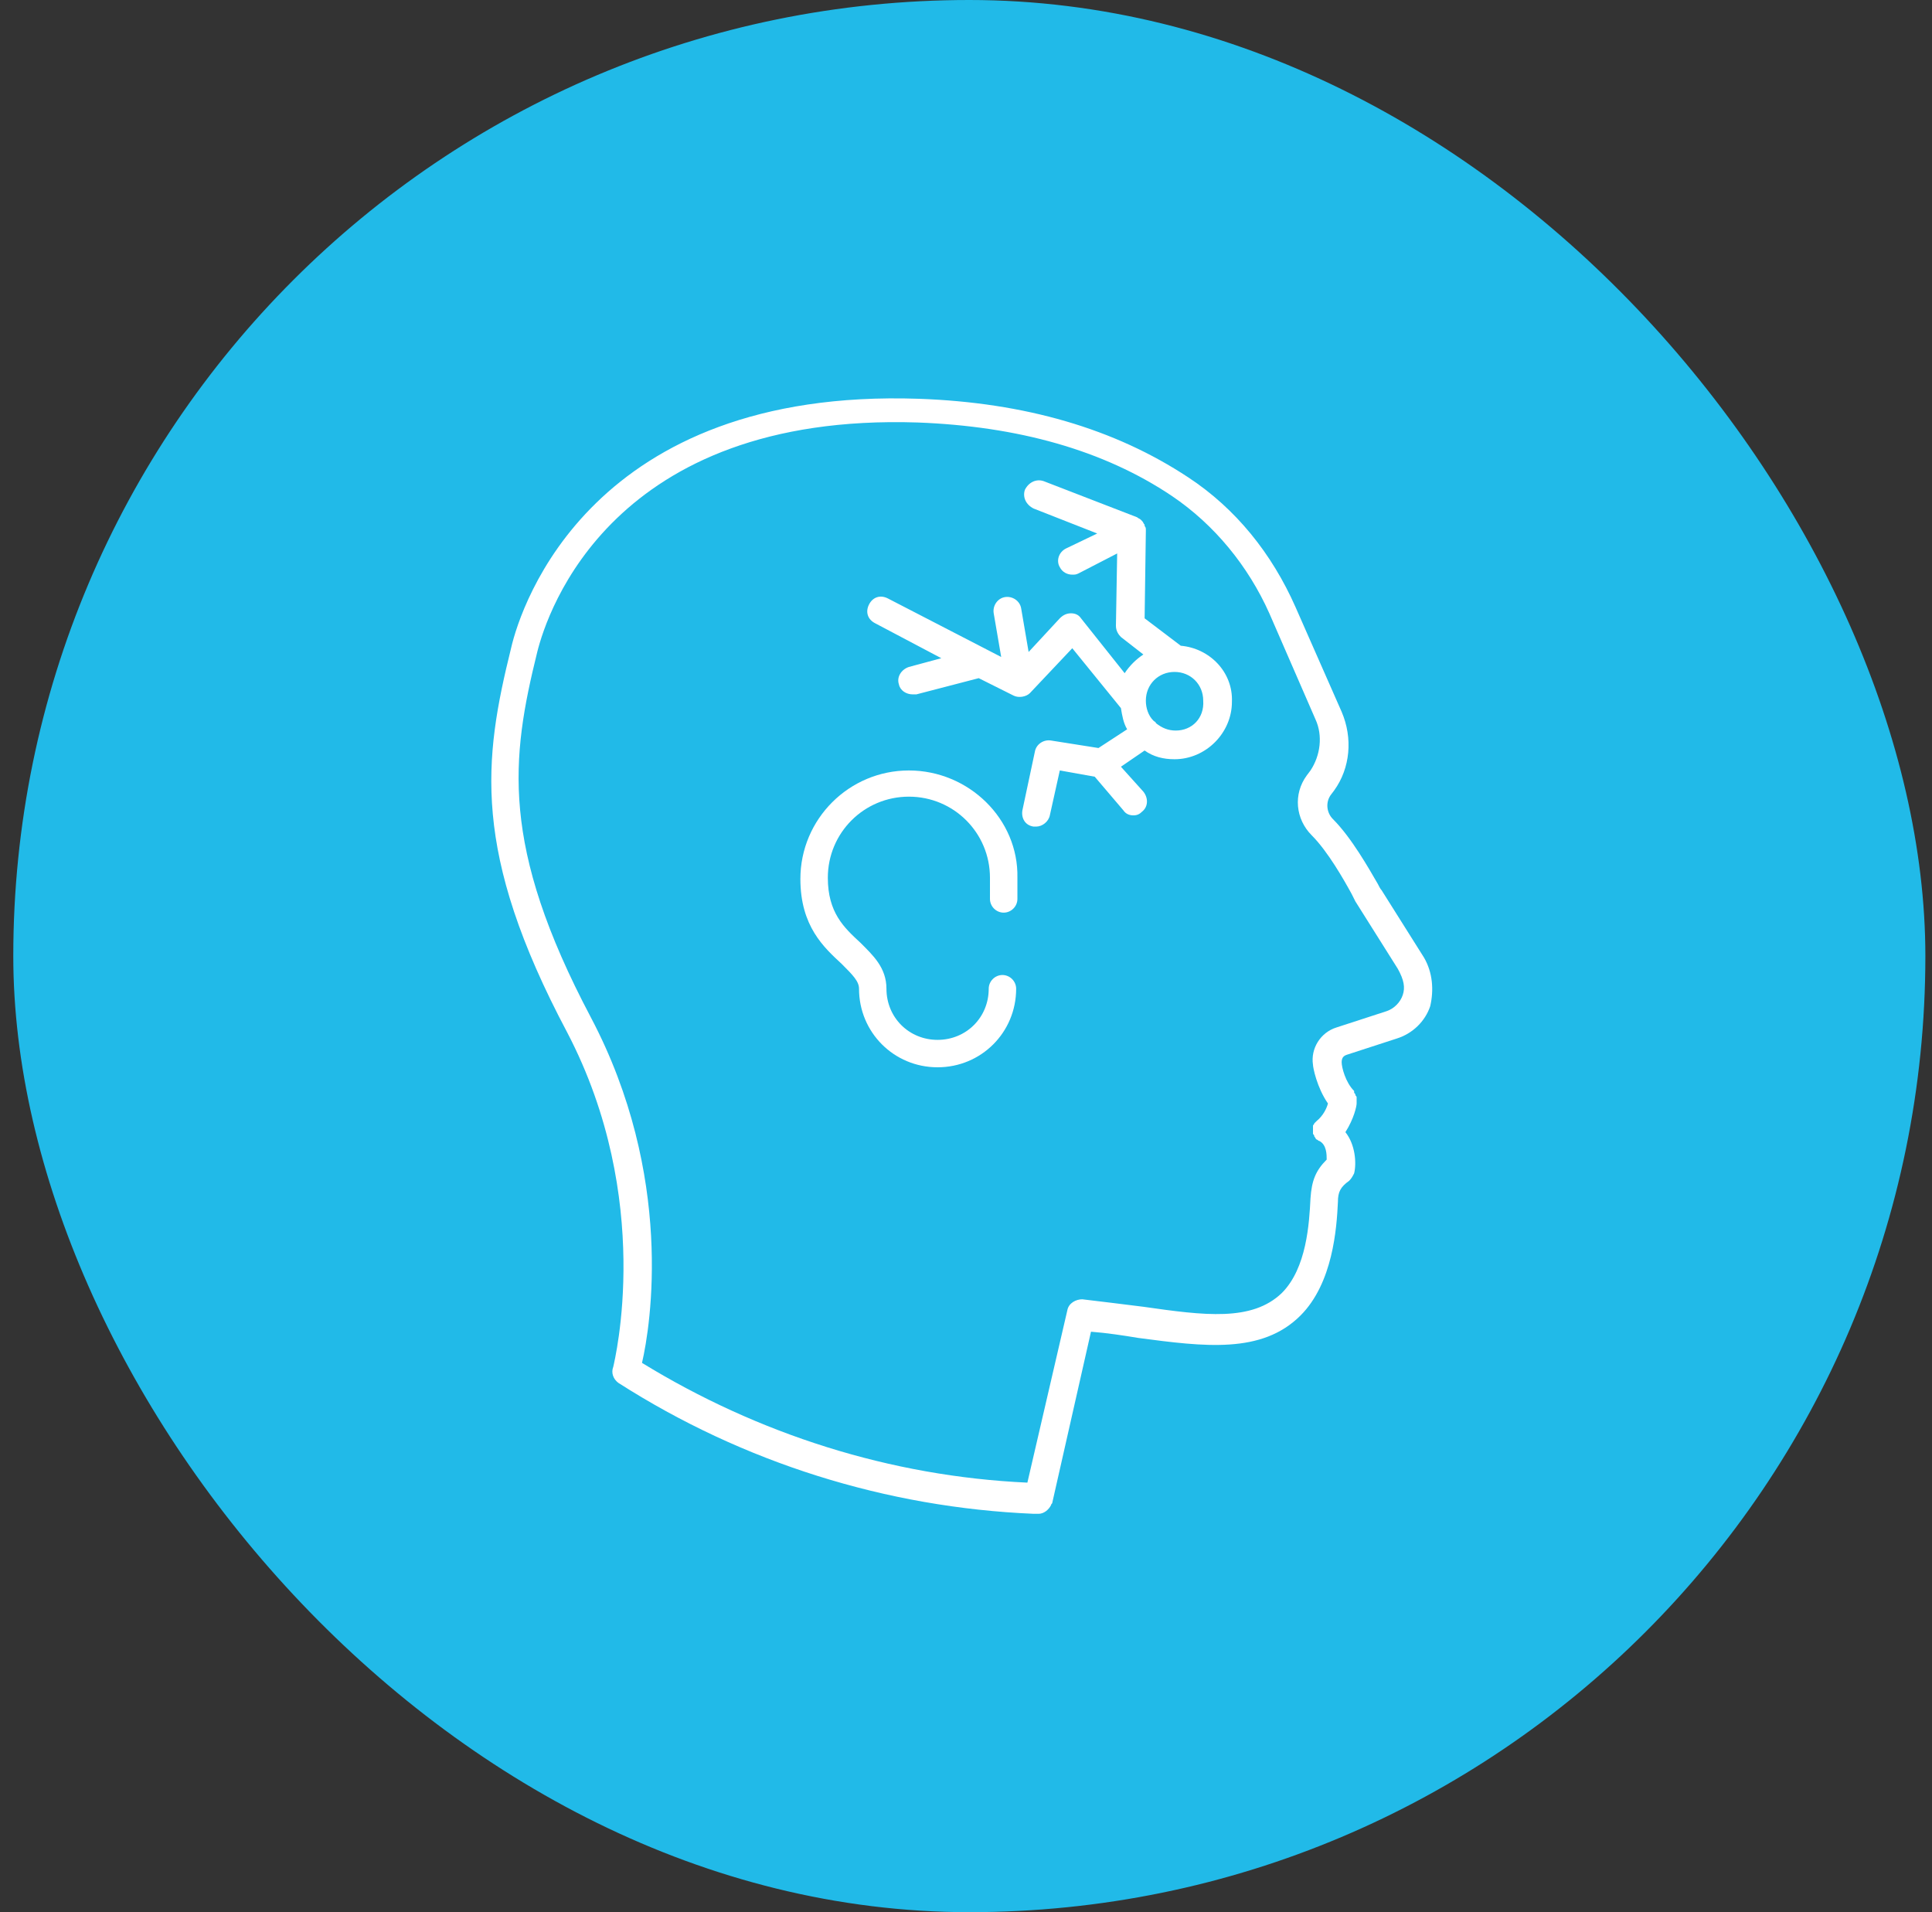
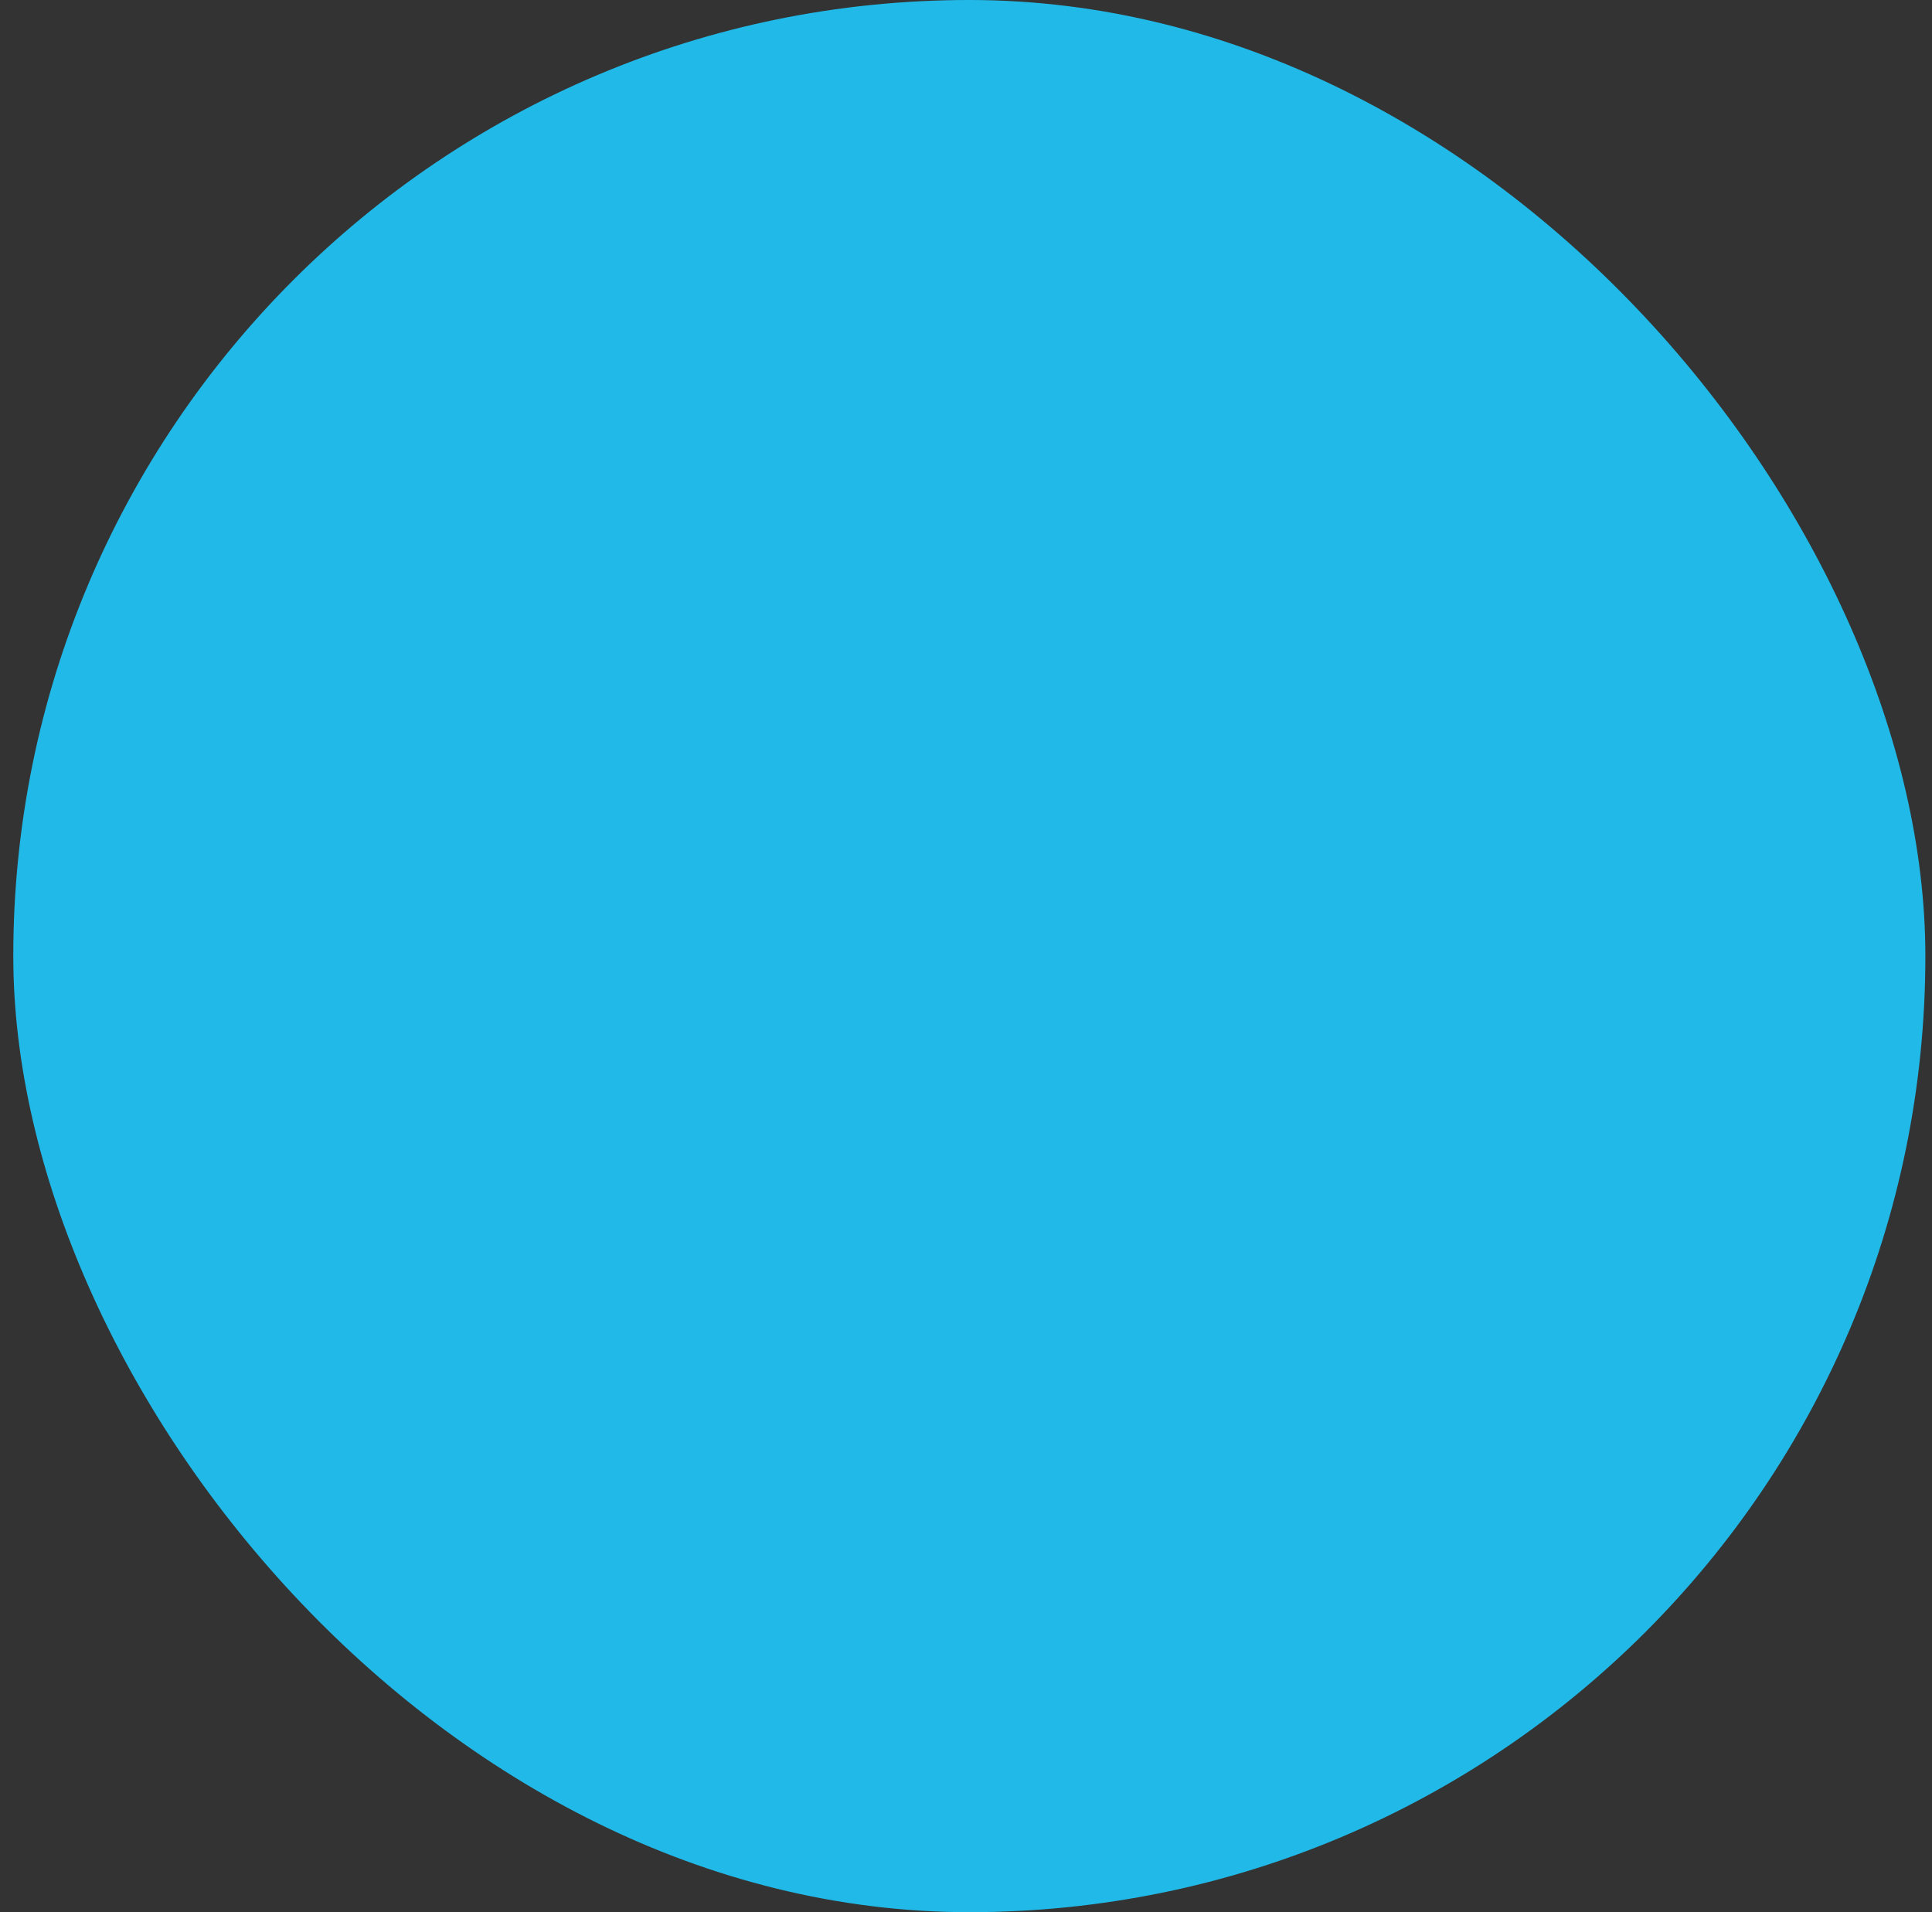
<svg xmlns="http://www.w3.org/2000/svg" width="97" height="96" viewBox="0 0 97 96" fill="none">
  <rect x="0" y="0" width="97" height="96" fill="#333333" stroke="none" />
  <rect x="0.667" width="96" height="96" rx="48" fill="#21BAE8" />
-   <path d="M45.633 38.681C42.628 38.681 40.185 41.123 40.185 44.128C40.185 46.508 41.375 47.572 42.252 48.386C42.815 48.95 43.129 49.263 43.129 49.639C43.129 51.83 44.882 53.583 47.073 53.583C49.265 53.583 51.018 51.83 51.018 49.639C51.018 49.263 50.705 48.95 50.329 48.95C49.954 48.95 49.641 49.263 49.641 49.639C49.641 51.079 48.514 52.206 47.073 52.206C45.633 52.206 44.506 51.079 44.506 49.639C44.506 48.574 43.817 47.948 43.191 47.322C42.377 46.57 41.563 45.819 41.563 44.066C41.563 41.812 43.379 39.996 45.633 39.996C47.887 39.996 49.703 41.812 49.703 44.066V45.13C49.703 45.506 50.016 45.819 50.392 45.819C50.768 45.819 51.081 45.506 51.081 45.13V44.066C51.143 41.123 48.639 38.681 45.633 38.681Z" fill="white" />
-   <path d="M71.494 48.073L69.365 44.692C69.302 44.629 69.239 44.504 69.177 44.379C68.739 43.627 67.862 42.062 66.923 41.123C66.609 40.81 66.547 40.309 66.797 39.933L66.985 39.683C67.799 38.556 67.924 37.053 67.361 35.738L65.044 30.478C63.854 27.785 62.039 25.531 59.659 23.966C55.965 21.524 51.456 20.209 46.134 20.021C29.729 19.458 26.16 30.353 25.659 32.544C24.281 38.117 23.655 42.751 28.476 51.83C32.859 60.221 30.856 68.298 30.793 68.611C30.668 68.924 30.793 69.237 31.044 69.425C37.305 73.433 44.506 75.687 51.895 76C51.895 76 51.895 76 51.957 76C52.02 76 52.083 76 52.145 76C52.396 76 52.646 75.812 52.771 75.562C52.771 75.499 52.834 75.499 52.834 75.436L54.775 66.858C55.589 66.921 56.403 67.046 57.154 67.171C60.473 67.609 63.353 67.985 65.295 66.044C66.923 64.416 67.111 61.661 67.173 60.346C67.173 59.845 67.298 59.594 67.737 59.282C67.862 59.156 67.924 59.031 67.987 58.906C68.112 58.405 68.05 57.466 67.549 56.839C67.987 56.151 68.112 55.525 68.112 55.399V55.337C68.112 55.274 68.112 55.211 68.112 55.211C68.112 55.149 68.112 55.149 68.112 55.086C68.112 55.024 68.05 55.024 68.05 54.961C68.05 54.898 67.987 54.898 67.987 54.836C67.987 54.836 67.987 54.836 67.987 54.773C67.549 54.335 67.361 53.583 67.361 53.333C67.361 53.145 67.424 53.02 67.611 52.957L70.116 52.143C70.93 51.893 71.556 51.267 71.807 50.515C71.995 49.701 71.932 48.825 71.494 48.073ZM70.429 49.952C70.304 50.327 69.991 50.64 69.615 50.766L67.111 51.58C66.296 51.83 65.796 52.644 65.921 53.458C65.921 53.583 66.109 54.585 66.672 55.399C66.609 55.65 66.422 56.025 66.109 56.276L66.046 56.339L65.983 56.401C65.983 56.464 65.921 56.464 65.921 56.526C65.921 56.589 65.921 56.589 65.921 56.652C65.921 56.714 65.921 56.714 65.921 56.777C65.921 56.839 65.921 56.839 65.921 56.902C65.921 56.965 65.983 56.965 65.983 57.027C65.983 57.09 66.046 57.09 66.046 57.153L66.109 57.215C66.171 57.215 66.171 57.278 66.234 57.278C66.609 57.466 66.609 57.967 66.609 58.217C66.046 58.781 65.858 59.282 65.796 60.158C65.733 61.41 65.608 63.665 64.355 64.917C62.853 66.357 60.473 66.044 57.405 65.606C56.403 65.481 55.401 65.355 54.337 65.23C54.024 65.23 53.648 65.418 53.585 65.794L51.582 74.435C44.694 74.121 38.056 71.993 32.233 68.423C32.672 66.545 33.861 59.031 29.666 51.079C25.095 42.438 25.659 38.055 26.974 32.732C27.474 30.729 30.73 20.71 46.071 21.211C51.081 21.399 55.401 22.588 58.845 24.905C60.974 26.345 62.665 28.412 63.729 30.791L66.046 36.114C66.422 36.928 66.296 37.929 65.796 38.681L65.608 38.931C64.919 39.87 65.044 41.123 65.858 41.937C66.672 42.751 67.486 44.191 67.862 44.88C67.924 45.005 67.987 45.13 68.05 45.255L70.179 48.637C70.492 49.2 70.554 49.576 70.429 49.952Z" fill="white" />
-   <path d="M59.283 32.419L57.468 31.042L57.53 26.659V26.596C57.53 26.533 57.53 26.471 57.468 26.408C57.468 26.408 57.468 26.408 57.468 26.345C57.405 26.283 57.405 26.22 57.342 26.158C57.342 26.158 57.342 26.158 57.28 26.095C57.217 26.032 57.154 26.032 57.092 25.97L52.395 24.154C52.02 24.029 51.644 24.216 51.456 24.592C51.331 24.968 51.519 25.344 51.895 25.531L55.088 26.784L53.523 27.535C53.147 27.723 53.022 28.161 53.21 28.474C53.335 28.725 53.585 28.85 53.836 28.85C53.961 28.85 54.024 28.85 54.149 28.788L56.09 27.786L56.027 31.417C56.027 31.668 56.153 31.856 56.278 31.981L57.405 32.858C57.029 33.108 56.716 33.421 56.466 33.797L54.274 31.042C54.149 30.854 53.961 30.791 53.773 30.791C53.585 30.791 53.397 30.854 53.21 31.042L51.644 32.732L51.269 30.541C51.206 30.165 50.83 29.915 50.454 29.977C50.079 30.04 49.828 30.416 49.891 30.791L50.267 32.983L44.569 30.04C44.193 29.852 43.817 29.977 43.629 30.353C43.441 30.729 43.567 31.104 43.942 31.292L47.261 33.045L45.633 33.484C45.257 33.609 45.007 33.985 45.132 34.36C45.195 34.673 45.508 34.861 45.821 34.861C45.883 34.861 45.946 34.861 46.009 34.861L49.139 34.047L50.893 34.924C51.143 35.049 51.519 34.986 51.707 34.799L53.836 32.544L56.278 35.55C56.34 35.926 56.403 36.301 56.591 36.614L55.151 37.554L52.771 37.178C52.395 37.115 52.02 37.366 51.957 37.742L51.331 40.685C51.269 41.06 51.456 41.436 51.895 41.499C51.957 41.499 52.02 41.499 52.02 41.499C52.333 41.499 52.646 41.248 52.709 40.935L53.21 38.681L54.963 38.994L56.403 40.685C56.528 40.872 56.716 40.935 56.904 40.935C57.092 40.935 57.217 40.872 57.342 40.747C57.655 40.497 57.655 40.058 57.405 39.745L56.278 38.493L57.468 37.679C57.906 37.992 58.407 38.117 58.97 38.117C60.536 38.117 61.851 36.802 61.851 35.237C61.913 33.734 60.724 32.544 59.283 32.419ZM59.033 36.677C58.657 36.677 58.344 36.552 58.031 36.301C58.031 36.239 57.968 36.239 57.906 36.176C57.655 35.926 57.53 35.55 57.53 35.174C57.53 34.36 58.156 33.734 58.97 33.734C59.784 33.734 60.41 34.36 60.41 35.174C60.473 36.051 59.847 36.677 59.033 36.677Z" fill="white" />
</svg>